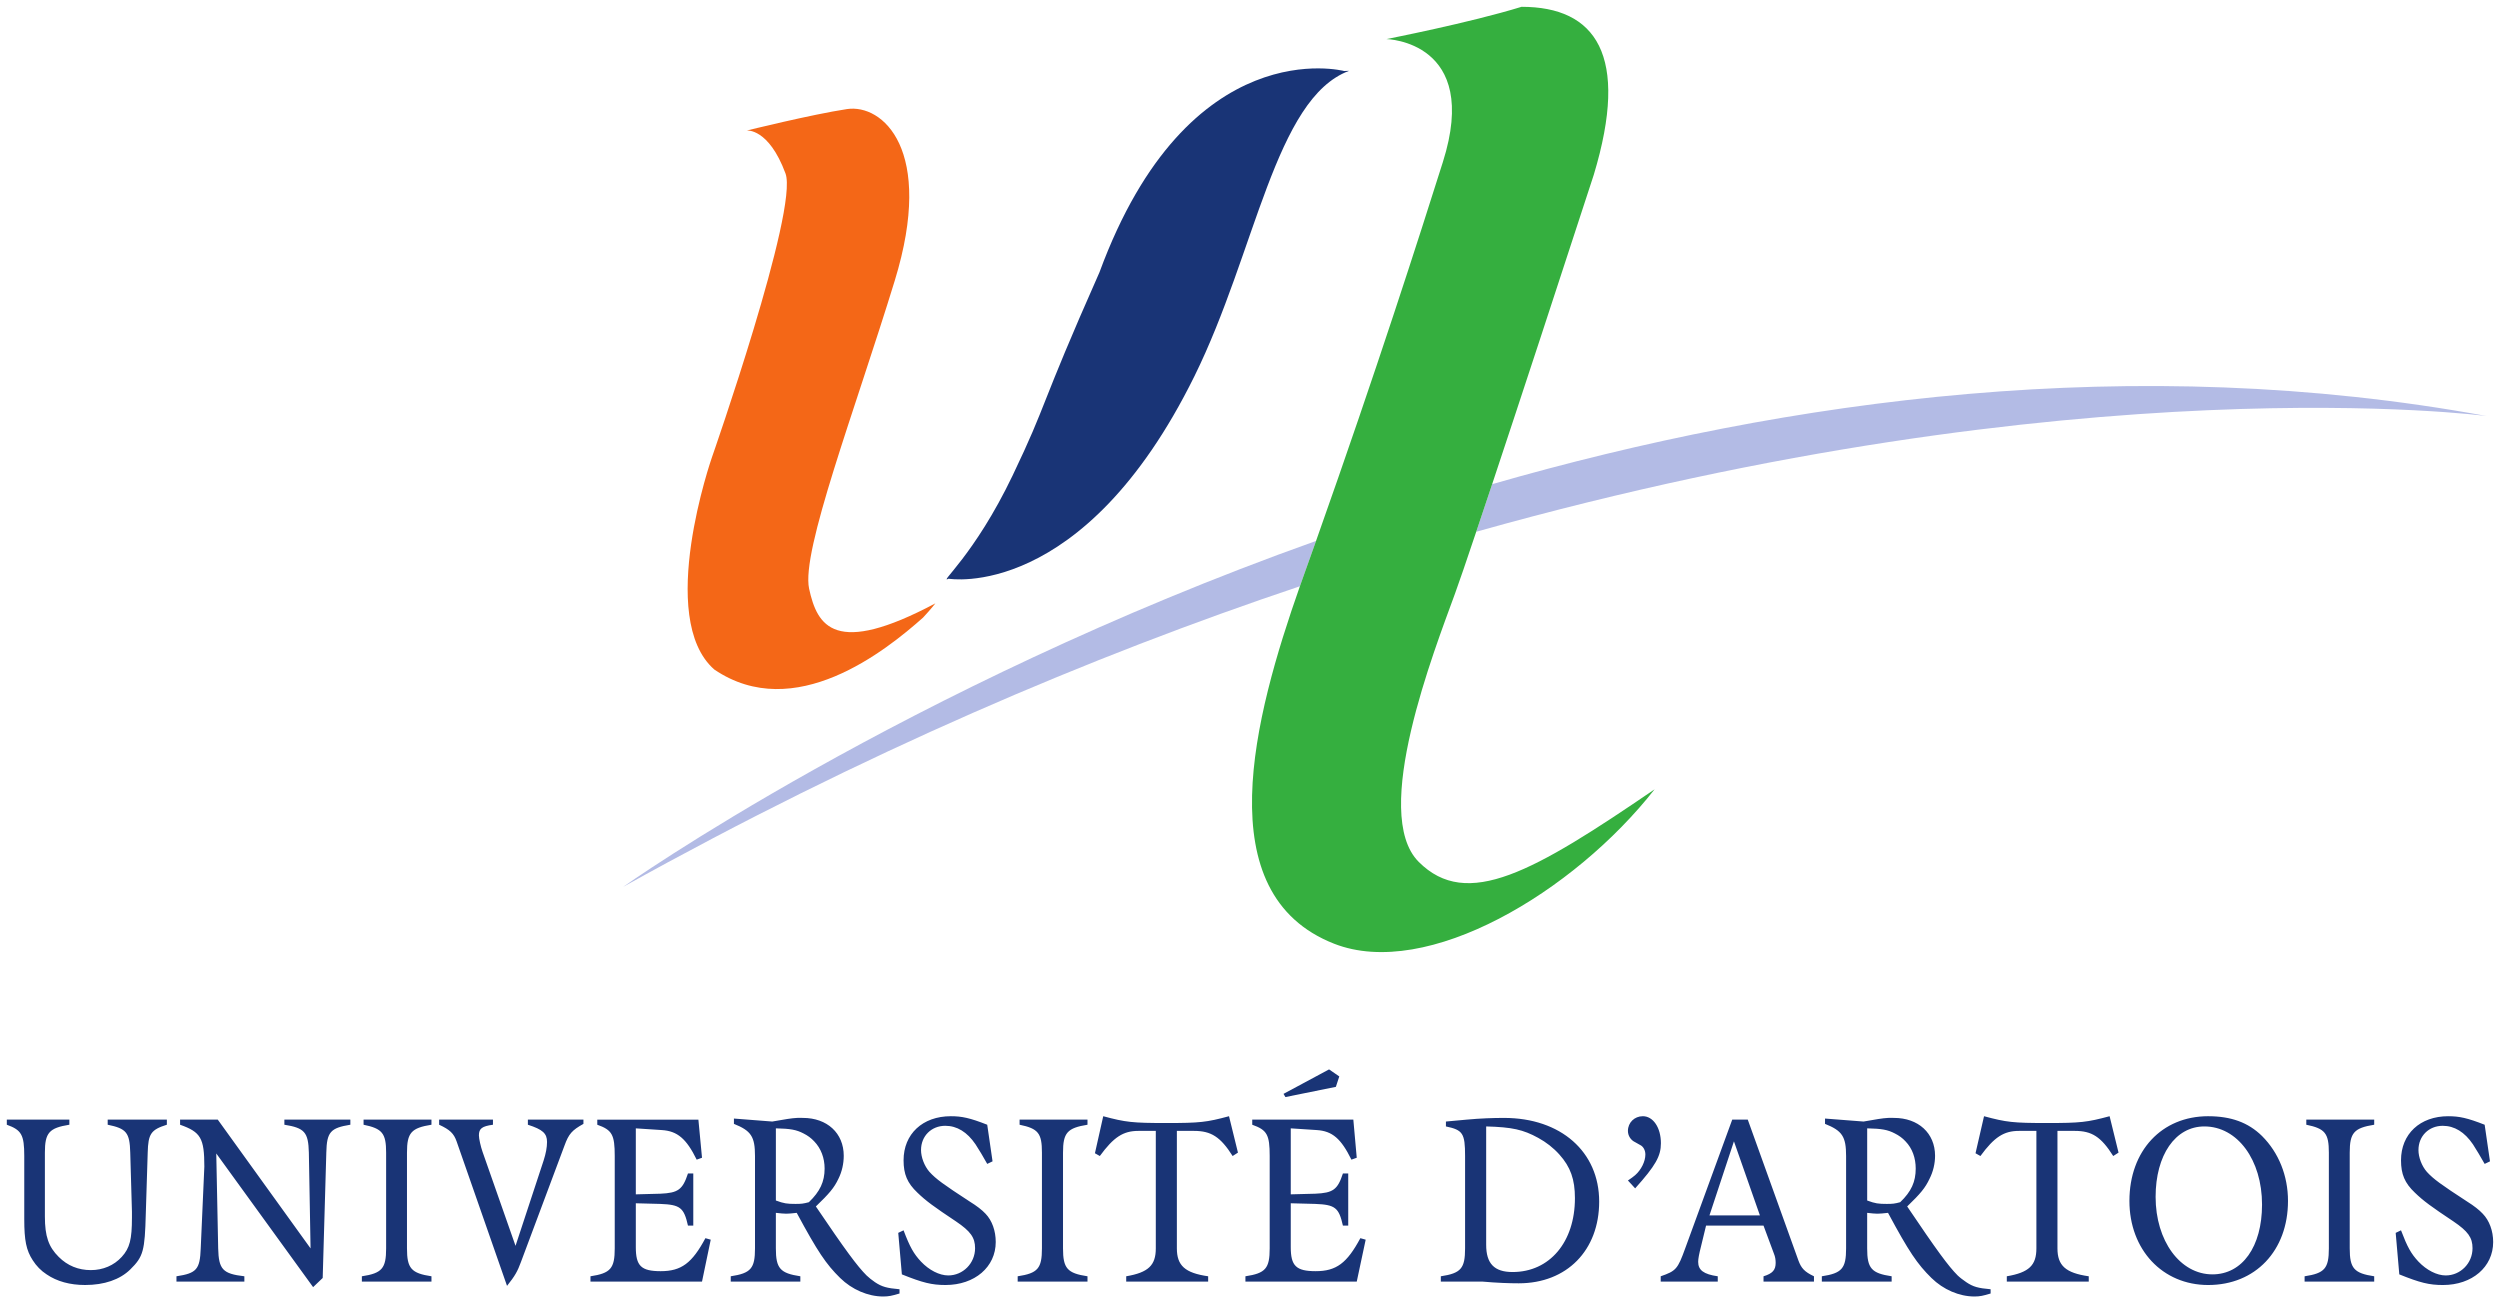
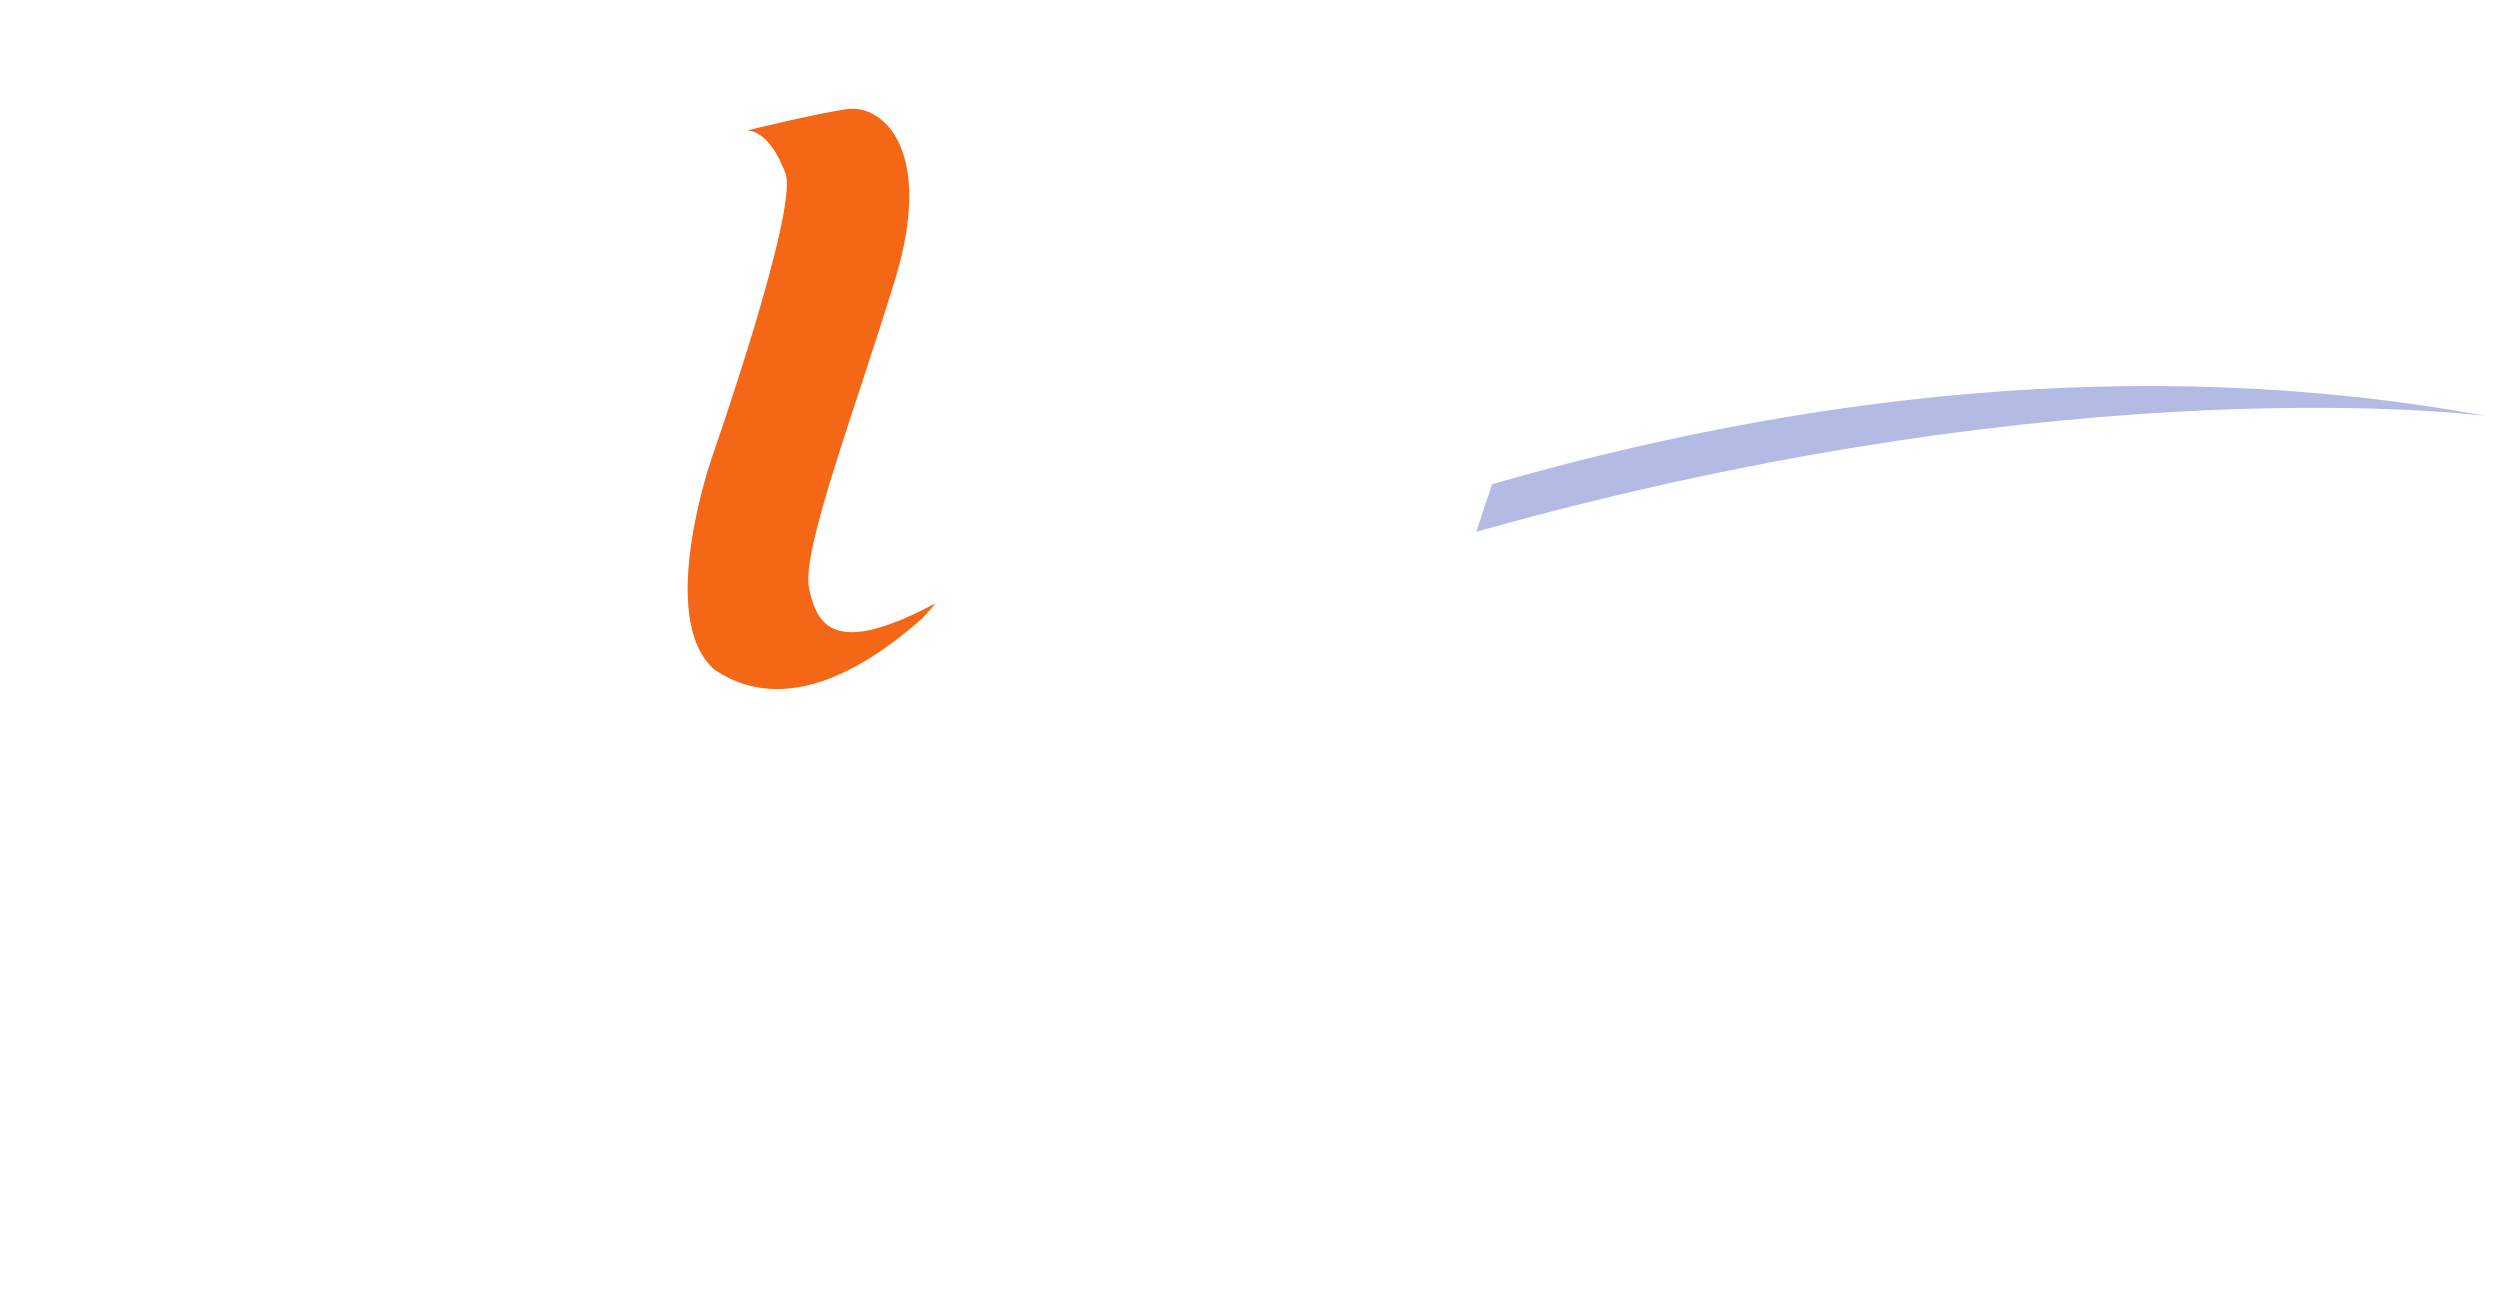
<svg xmlns="http://www.w3.org/2000/svg" version="1.1" width="367.033" height="191.332" id="svg3039">
  <defs id="defs3041" />
  <g transform="translate(-150.769,-405.268)" id="layer1">
-     <path d="m 195.125,157 -6.688,3.594 0.281,0.469 7.406,-1.5 0.5,-1.531 -1.5,-1.031 z m -55.531,6.875 c -4.149,0 -6.938,2.617 -6.938,6.469 0,2.047 0.544,3.341 2.031,4.75 1.26,1.222 2.43,2.071 5.656,4.219 2.15,1.452 2.812,2.377 2.812,3.938 0,2.226 -1.785,4 -3.938,4 -1.296,0 -2.813,-0.776 -4,-2.031 -1.074,-1.149 -1.637,-2.144 -2.562,-4.594 L 131.875,181 l 0.531,6.094 c 3.04,1.227 4.402,1.562 6.406,1.562 4.302,0 7.375,-2.653 7.375,-6.312 0,-1.636 -0.537,-3.158 -1.5,-4.156 -0.517,-0.557 -1.309,-1.161 -2.312,-1.781 -3.929,-2.558 -4.941,-3.305 -5.906,-4.344 -0.774,-0.885 -1.25,-2.185 -1.25,-3.219 0,-2.067 1.526,-3.562 3.562,-3.562 1.709,0 3.21,0.907 4.438,2.719 0.522,0.817 1.134,1.806 1.719,2.875 l 0.781,-0.375 -0.781,-5.375 c -2.558,-1.008 -3.753,-1.25 -5.344,-1.25 z m 22.375,0 -1.219,5.438 0.719,0.406 c 2.037,-2.783 3.431,-3.688 5.656,-3.688 l 2.562,0 0,17.25 c 0,2.48 -1.085,3.539 -4.344,4.094 l 0,0.781 12.031,0 0,-0.781 c -3.413,-0.486 -4.594,-1.581 -4.594,-4.094 l 0,-17.25 2.531,0 c 2.485,0 3.877,0.87 5.656,3.688 l 0.781,-0.5 -1.312,-5.344 c -3.294,0.887 -4.255,1 -9.188,1 -5.003,0 -5.977,-0.113 -9.281,-1 z m 79.219,0 c -1.222,0 -2.188,0.934 -2.188,2.156 0,0.716 0.425,1.364 1.062,1.656 l 0.719,0.406 c 0.484,0.224 0.781,0.786 0.781,1.406 0,1.013 -0.615,2.257 -1.5,3.031 -0.265,0.229 -0.616,0.486 -1.062,0.781 l 1.062,1.156 c 2.994,-3.34 3.781,-4.727 3.781,-6.625 0,-2.294 -1.141,-3.969 -2.656,-3.969 z m 50.094,0 -1.25,5.438 0.719,0.406 c 2.037,-2.783 3.441,-3.688 5.656,-3.688 l 2.562,0 0,17.25 c 0,2.48 -1.077,3.539 -4.344,4.094 l 0,0.781 12.031,0 0,-0.781 c -3.408,-0.486 -4.594,-1.581 -4.594,-4.094 l 0,-17.25 2.562,0 c 2.488,0 3.846,0.87 5.625,3.688 l 0.781,-0.5 -1.312,-5.344 c -3.304,0.887 -4.252,1 -9.188,1 -5.003,0 -5.946,-0.113 -9.25,-1 z m 32.906,0 c -6.82,0 -11.562,5.065 -11.562,12.438 0,7.156 4.855,12.344 11.562,12.344 6.931,0 11.719,-5.039 11.719,-12.344 0,-3.705 -1.368,-7.089 -3.812,-9.531 -2.039,-2.004 -4.572,-2.906 -7.906,-2.906 z m 35.25,0 c -4.159,0 -6.938,2.617 -6.938,6.469 0,2.047 0.544,3.341 2.031,4.75 1.26,1.222 2.433,2.071 5.656,4.219 2.145,1.452 2.812,2.377 2.812,3.938 0,2.226 -1.78,4 -3.938,4 -1.296,0 -2.808,-0.776 -4,-2.031 -1.079,-1.149 -1.632,-2.144 -2.562,-4.594 l -0.781,0.375 0.531,6.094 c 3.035,1.227 4.397,1.562 6.406,1.562 4.292,0 7.375,-2.653 7.375,-6.312 0,-1.636 -0.563,-3.158 -1.531,-4.156 -0.517,-0.557 -1.288,-1.161 -2.281,-1.781 -3.929,-2.558 -4.941,-3.305 -5.906,-4.344 -0.784,-0.885 -1.25,-2.185 -1.25,-3.219 0,-2.067 1.531,-3.562 3.562,-3.562 1.714,0 3.21,0.907 4.438,2.719 0.522,0.817 1.119,1.806 1.719,2.875 l 0.781,-0.375 -0.781,-5.375 c -2.558,-1.008 -3.753,-1.25 -5.344,-1.25 z M 117,164.125 c -0.844,0.044 -1.706,0.197 -3.625,0.531 l -5.625,-0.438 0,0.781 c 2.518,1.008 3.094,1.861 3.094,4.719 l 0,13.562 c 0,2.931 -0.596,3.648 -3.562,4.094 l 0,0.781 10.219,0 0,-0.781 c -2.972,-0.446 -3.594,-1.162 -3.594,-4.094 l 0,-5.219 c 0.665,0.081 1.204,0.125 1.531,0.125 0.378,0 0.831,-0.044 1.531,-0.125 3.08,5.714 4.303,7.526 6.375,9.562 1.744,1.709 4.092,2.719 6.312,2.719 0.819,0 1.292,-0.105 2.406,-0.438 l 0,-0.625 c -1.853,-0.159 -2.591,-0.366 -3.594,-1.031 -0.479,-0.338 -0.912,-0.667 -1.25,-1 -1.366,-1.371 -3.054,-3.642 -7.438,-10.125 1.966,-1.893 2.68,-2.722 3.312,-4.062 0.517,-1.033 0.781,-2.223 0.781,-3.375 0,-3.335 -2.444,-5.562 -6,-5.562 -0.324,0 -0.594,-0.015 -0.875,0 z m 103.812,0 c -1.59,0 -3.432,0.061 -5.469,0.25 l -3.062,0.281 0,0.719 c 2.483,0.517 2.812,1.009 2.812,4.344 l 0,13.562 c 0,2.931 -0.596,3.648 -3.562,4.094 l 0,0.781 6.125,0 c 2.155,0.189 3.936,0.25 5.312,0.25 7.07,0 11.812,-4.844 11.812,-12 0,-7.309 -5.631,-12.281 -13.969,-12.281 z m 56.375,0 c -0.845,0.044 -1.677,0.197 -3.594,0.531 l -5.656,-0.438 0,0.781 c 2.526,1.008 3.094,1.861 3.094,4.719 l 0,13.562 c 0,2.931 -0.596,3.648 -3.562,4.094 l 0,0.781 10.25,0 0,-0.781 c -2.972,-0.446 -3.594,-1.162 -3.594,-4.094 l 0,-5.219 c 0.668,0.081 1.162,0.125 1.5,0.125 0.371,0 0.852,-0.044 1.562,-0.125 3.07,5.714 4.303,7.526 6.375,9.562 1.739,1.709 4.082,2.719 6.312,2.719 0.809,0 1.268,-0.105 2.375,-0.438 l 0,-0.625 c -1.853,-0.159 -2.564,-0.366 -3.562,-1.031 -0.486,-0.338 -0.938,-0.667 -1.281,-1 -1.366,-1.371 -3.033,-3.642 -7.406,-10.125 1.963,-1.893 2.651,-2.722 3.281,-4.062 0.527,-1.033 0.812,-2.223 0.812,-3.375 0,-3.335 -2.472,-5.562 -6.031,-5.562 -0.324,0 -0.593,-0.015 -0.875,0 z M 1,164.375 l 0,0.75 c 2.152,0.776 2.562,1.473 2.562,4.594 l 0,9.281 c 0,3.115 0.287,4.552 1.25,6.031 0.517,0.814 1.217,1.541 2.031,2.062 1.52,1.038 3.428,1.562 5.656,1.562 2.81,0 5.11,-0.794 6.625,-2.281 1.928,-1.893 2.138,-2.743 2.281,-8.188 l 0.281,-8.969 c 0.071,-2.77 0.476,-3.358 2.812,-4.094 l 0,-0.75 -8.688,0 0,0.75 c 2.742,0.562 3.237,1.14 3.312,4.094 l 0.25,8.688 0,0.844 c 0,3.196 -0.313,4.483 -1.5,5.781 -1.142,1.255 -2.754,1.938 -4.531,1.938 -1.82,0 -3.423,-0.637 -4.719,-1.938 -1.487,-1.477 -2.031,-3.016 -2.031,-5.938 l 0,-9.375 c 0,-2.921 0.627,-3.615 3.594,-4.094 l 0,-0.75 -9.188,0 z m 25.438,0 0,0.75 C 29.477,166.199 30,167.097 30,171.281 l -0.531,12 c -0.113,3.075 -0.596,3.648 -3.562,4.094 l 0,0.781 9.969,0 0,-0.781 c -3.191,-0.368 -3.768,-1.019 -3.844,-4.094 l -0.281,-13.938 14.219,19.625 1.406,-1.344 0.531,-18.406 c 0.071,-3.03 0.6,-3.615 3.531,-4.094 l 0,-0.75 -9.688,0 0,0.75 c 2.967,0.479 3.516,1.094 3.594,4.094 l 0.25,14.062 -13.625,-18.906 -5.531,0 z m 26.938,0 0,0.75 c 2.742,0.562 3.312,1.253 3.312,4.094 l 0,14.062 c 0,2.931 -0.596,3.648 -3.562,4.094 l 0,0.781 10.219,0 0,-0.781 C 60.377,186.929 59.75,186.213 59.75,183.281 l 0,-14.062 c 0,-2.921 0.627,-3.615 3.594,-4.094 l 0,-0.75 -9.969,0 z m 11.094,0 0,0.75 c 1.595,0.736 2.154,1.286 2.562,2.438 l 7.406,21.219 c 1.187,-1.48 1.55,-2.166 2.031,-3.469 l 6.406,-17.125 c 0.63,-1.737 1.11,-2.257 2.781,-3.188 l 0,-0.625 -8.156,0 0,0.75 c 2.18,0.701 2.812,1.279 2.812,2.531 0,0.779 -0.167,1.685 -0.5,2.719 l -4.125,12.531 -4.844,-13.812 c -0.26,-0.731 -0.531,-1.925 -0.531,-2.406 0,-0.988 0.434,-1.343 2.062,-1.562 l 0,-0.75 -7.906,0 z m 23.219,0 0,0.75 c 2.185,0.776 2.562,1.473 2.562,4.594 l 0,13.562 c 0,2.931 -0.603,3.648 -3.562,4.094 l 0,0.781 16.375,0 1.281,-6.156 -0.781,-0.219 c -1.963,3.662 -3.528,4.844 -6.562,4.844 -2.891,0 -3.656,-0.784 -3.656,-3.531 l 0,-6.438 3.594,0.094 c 2.926,0.113 3.47,0.546 4.062,3.188 l 0.781,0 0,-7.656 -0.781,0 c -0.781,2.369 -1.434,2.858 -4.062,2.969 l -3.594,0.094 0,-9.688 3.812,0.25 c 2.296,0.144 3.61,1.266 5.125,4.344 l 0.781,-0.281 -0.531,-5.594 -14.844,0 z m 62,0 0,0.75 c 2.742,0.562 3.281,1.253 3.281,4.094 l 0,14.062 c 0,2.931 -0.601,3.648 -3.562,4.094 l 0,0.781 10.25,0 0,-0.781 c -2.967,-0.446 -3.594,-1.162 -3.594,-4.094 l 0,-14.062 c 0,-2.921 0.627,-3.615 3.594,-4.094 l 0,-0.75 -9.969,0 z m 34.156,0 0,0.75 c 2.185,0.776 2.562,1.473 2.562,4.594 l 0,13.562 c 0,2.931 -0.598,3.648 -3.562,4.094 l 0,0.781 16.344,0 L 200.5,182 l -0.781,-0.219 c -1.966,3.662 -3.52,4.844 -6.562,4.844 -2.886,0 -3.656,-0.784 -3.656,-3.531 l 0,-6.438 3.594,0.094 c 2.921,0.113 3.473,0.546 4.062,3.188 l 0.781,0 0,-7.656 -0.781,0 c -0.774,2.369 -1.434,2.858 -4.062,2.969 l -3.594,0.094 0,-9.688 3.812,0.25 c 2.299,0.144 3.574,1.266 5.094,4.344 l 0.781,-0.281 -0.5,-5.594 -14.844,0 z m 70.469,0 -6.906,18.906 c -1.101,3.04 -1.338,3.31 -3.594,4.094 l 0,0.781 8.375,0 0,-0.781 c -2.082,-0.297 -2.875,-0.91 -2.875,-2.125 0,-0.444 0.142,-1.19 0.406,-2.219 l 0.75,-3.094 8.438,0 1.531,4.125 c 0.189,0.449 0.25,0.89 0.25,1.344 0,1.033 -0.443,1.563 -1.781,1.969 l 0,0.781 7.406,0 0,-0.781 c -1.411,-0.67 -1.868,-1.201 -2.281,-2.312 l -7.438,-20.688 -2.281,0 z m 84.281,0 0,0.75 c 2.747,0.562 3.312,1.253 3.312,4.094 l 0,14.062 c 0,2.931 -0.606,3.648 -3.562,4.094 l 0,0.781 10.219,0 0,-0.781 c -2.962,-0.446 -3.594,-1.162 -3.594,-4.094 l 0,-14.062 c 0,-2.921 0.632,-3.615 3.594,-4.094 l 0,-0.75 -9.969,0 z m -120.406,1 c 3.806,0.103 5.426,0.46 7.656,1.688 1.142,0.625 2.204,1.444 3.094,2.438 1.636,1.822 2.281,3.659 2.281,6.406 0,6.437 -3.707,10.844 -9.156,10.844 -2.702,0 -3.875,-1.258 -3.875,-4 l 0,-17.375 z m 105.438,0 c 4.86,0 8.469,4.91 8.469,11.469 0,6.2 -2.906,10.25 -7.281,10.25 -4.751,0 -8.344,-4.928 -8.344,-11.375 0,-6.15 2.897,-10.344 7.156,-10.344 z m -209.719,0.281 c 2.112,0.045 2.991,0.193 4.062,0.75 0.597,0.297 1.116,0.675 1.562,1.156 1.001,1.033 1.531,2.45 1.531,4 0,1.933 -0.684,3.377 -2.312,4.938 -0.814,0.219 -1.114,0.25 -1.969,0.25 -1.222,0 -1.688,-0.059 -2.875,-0.5 l 0,-10.594 z m 160.219,0 c 2.112,0.045 2.994,0.193 4.062,0.75 0.595,0.297 1.124,0.675 1.562,1.156 1.003,1.033 1.5,2.45 1.5,4 0,1.933 -0.645,3.377 -2.281,4.938 -0.814,0.219 -1.119,0.25 -1.969,0.25 -1.227,0 -1.695,-0.059 -2.875,-0.5 l 0,-10.594 z m -19.562,1.906 3.812,10.875 -7.406,0 3.594,-10.875 z" transform="translate(150.769,405.268)" id="path2538" style="fill:#193476;fill-opacity:1;fill-rule:nonzero;stroke:none" />
-     <path d="m 348.103,415.694 c 0,0 -22.826,-6.021 -35.917,29.55 -9.044,20.401 -7.503,18.866 -12.754,29.838 -5.636,11.778 -11.012,15.972 -9.396,15.148 0,0 19.72,3.433 36.086,-29.722 9.028,-18.294 11.839,-40.776 22.707,-44.84" id="path2574" style="fill:#193476;fill-opacity:1;fill-rule:nonzero;stroke:none" />
    <path d="m 286.286,495.939 c 1.167,-1.253 1.812,-2.092 1.812,-2.092 -14.79,7.869 -17.343,3.357 -18.541,-2.147 -1.187,-5.505 6.662,-25.964 12.575,-45.233 5.913,-19.282 -1.82,-25.964 -7.012,-25.185 -5.2,0.791 -14.72,3.151 -14.72,3.151 0,0 3.204,-0.393 5.689,6.296 1.956,5.255 -10.803,41.694 -10.803,41.694 0,0 -8.247,23.609 0.353,31.141 11.781,8.005 25.2,-2.785 30.647,-7.624" id="path2576" style="fill:#f46717;fill-opacity:1;fill-rule:nonzero;stroke:none" />
    <path d="m 515.824,466.346 c -51.673,-9.475 -102.46,-2.518 -145.989,10.006 -0.854,2.558 -1.633,4.9 -2.339,6.987 88.615,-24.928 148.328,-16.993 148.328,-16.993" id="path2578" style="fill:#b3bbe5;fill-opacity:1;fill-rule:nonzero;stroke:none" />
-     <path d="m 343.985,484.68 c -60.562,21.608 -101.73,50.793 -101.73,50.793 35.191,-19.602 68.663,-33.835 99.358,-44.136 0.189,-0.537 0.378,-1.059 0.562,-1.58 0.612,-1.719 1.22,-3.408 1.81,-5.076" id="path2580" style="fill:#b3bbe5;fill-opacity:1;fill-rule:nonzero;stroke:none" />
-     <path d="m 359.055,531.801 c -7.11,-7.11 2.319,-31.103 5.326,-39.38 0.582,-1.595 1.679,-4.784 3.115,-9.081 0.706,-2.087 1.485,-4.428 2.339,-6.987 4.086,-12.282 9.689,-29.369 14.916,-45.407 5.326,-17.623 0.277,-24.678 -10.599,-24.678 -7.7,2.372 -19.839,4.736 -19.839,4.736 0,0 13.913,0.297 8.287,18.059 -3.438,10.876 -9.553,30.044 -18.616,55.617 -0.59,1.669 -1.197,3.357 -1.81,5.076 -0.184,0.522 -0.373,1.043 -0.562,1.58 -6.747,19.178 -13.653,45.175 5.036,52.487 13.618,5.331 35.206,-7.582 47.04,-22.674 -17.757,12.131 -27.529,17.762 -34.634,10.652" id="path2582" style="fill:#35af3f;fill-opacity:1;fill-rule:nonzero;stroke:none" />
  </g>
</svg>